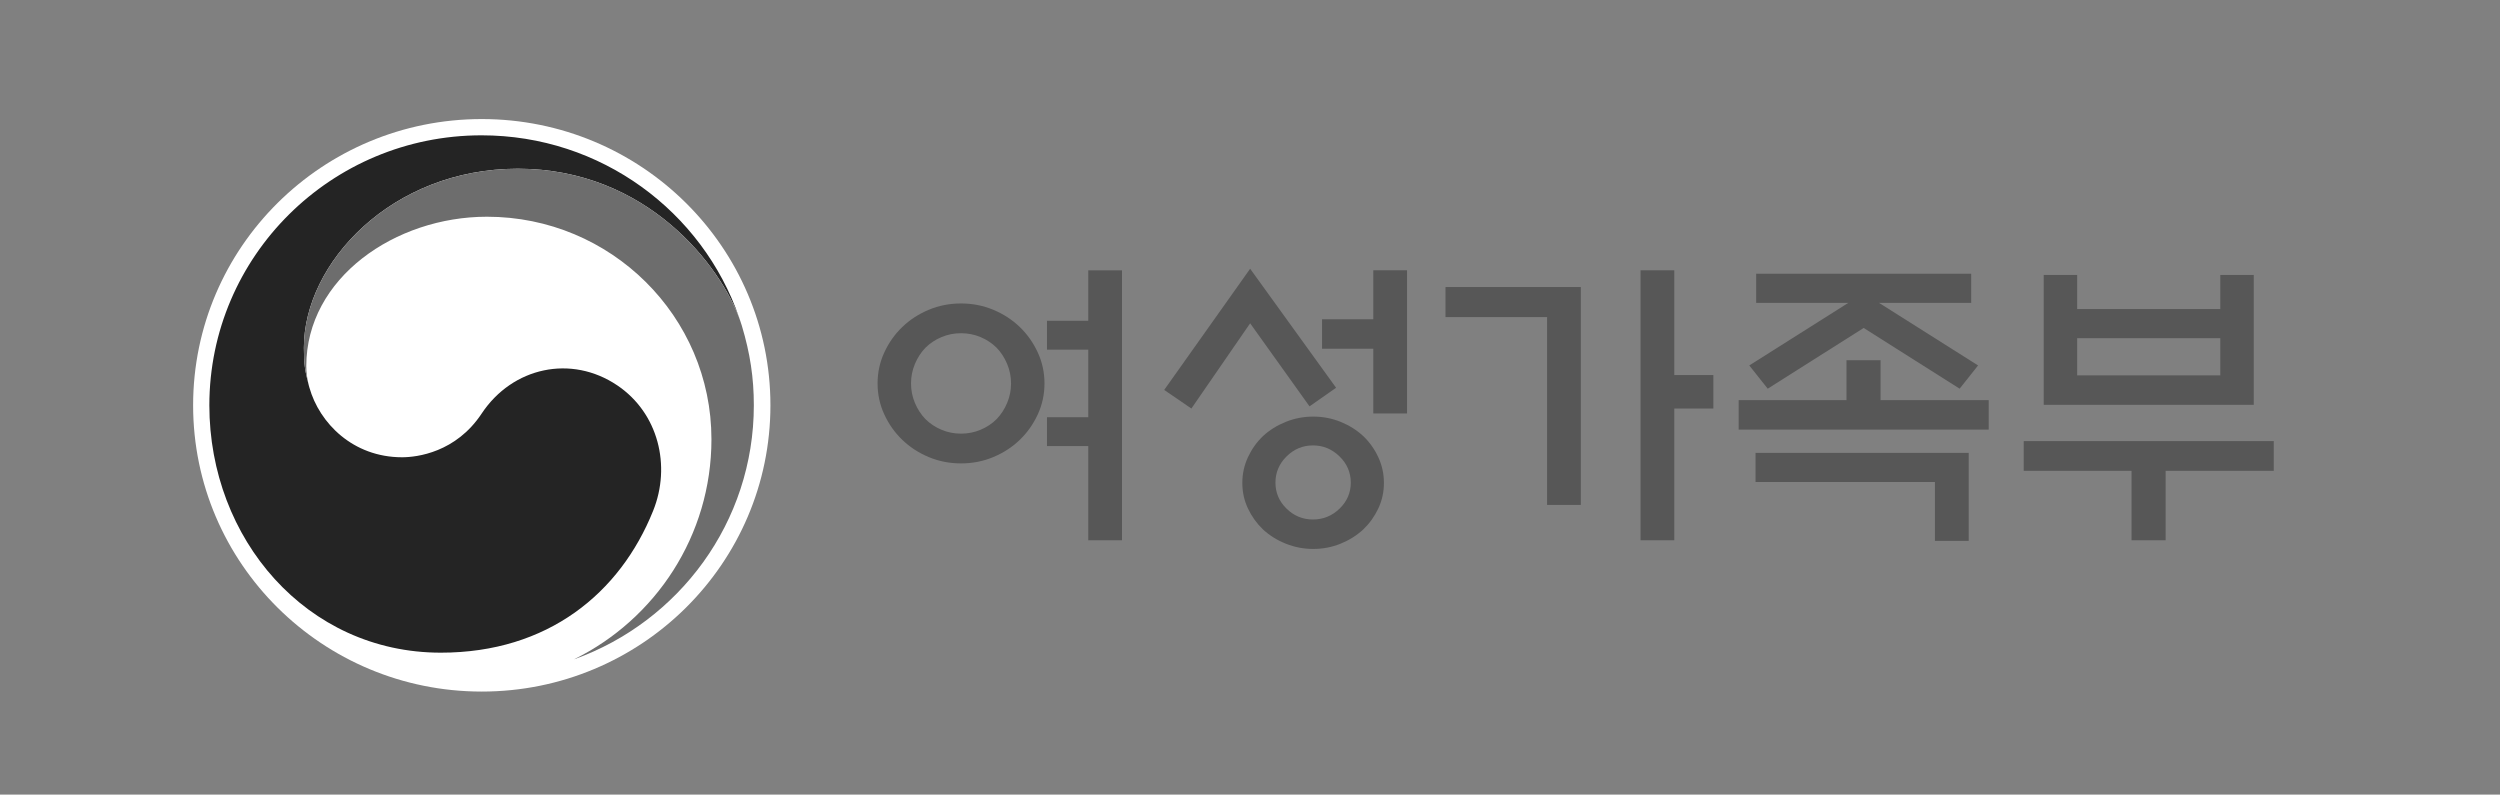
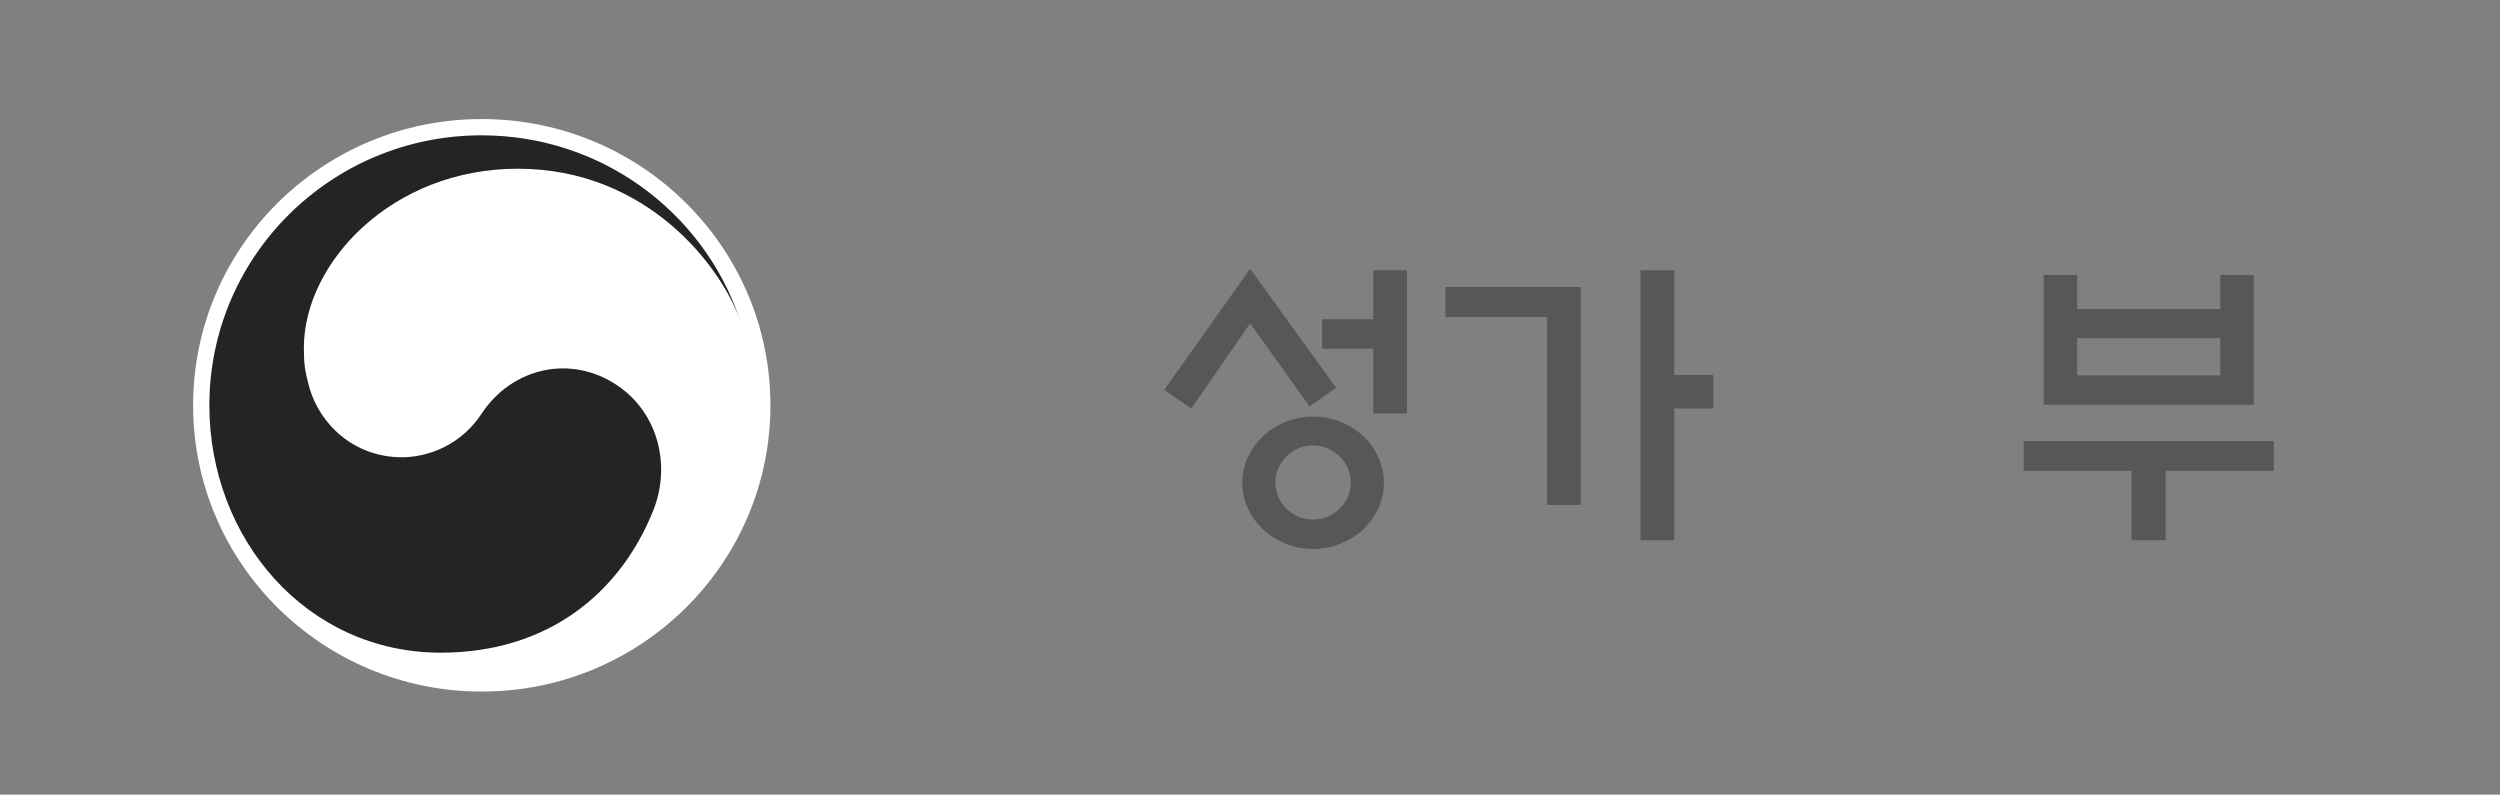
<svg xmlns="http://www.w3.org/2000/svg" width="258" height="82" viewBox="0 0 258 82" fill="none">
  <rect x="0" y="0" width="258" height="82" fill="#808080" stroke="none" />
  <path d="M79.508 41.828C79.508 58.143 66.17 71.37 49.719 71.37C33.267 71.37 19.93 58.143 19.93 41.828C19.93 25.513 33.267 12.287 49.719 12.287C66.17 12.287 79.508 25.513 79.508 41.828Z" fill="white" />
  <path d="M63.702 39.769C58.964 36.576 52.898 37.876 49.708 42.678C47.055 46.691 43.039 47.19 41.493 47.19C36.419 47.19 32.958 43.654 31.929 39.996C31.929 39.996 31.878 39.811 31.865 39.769C31.461 38.24 31.359 37.514 31.359 35.892C31.359 27.15 40.41 17.412 53.435 17.412C66.779 17.412 74.416 27.486 76.39 33.086C76.35 32.981 76.318 32.887 76.286 32.788C72.5 21.837 62.029 13.965 49.695 13.965C34.186 13.965 21.605 26.434 21.605 41.827C21.605 55.583 31.61 67.356 45.49 67.356C56.554 67.356 63.993 61.204 67.4 52.721C69.274 48.08 67.951 42.631 63.702 39.769Z" fill="#242424" />
-   <path d="M76.562 33.627C74.917 28.163 67.23 17.412 53.436 17.412C40.411 17.412 31.359 27.15 31.359 35.892C31.359 37.514 31.462 38.24 31.866 39.769C31.697 39.099 31.61 38.433 31.61 37.781C31.61 28.674 40.803 22.366 50.253 22.366C63.05 22.366 73.421 32.651 73.421 45.337C73.421 55.28 67.649 63.893 59.267 68.028V68.035C70.077 64.153 77.796 53.885 77.796 41.827C77.796 38.973 77.41 36.456 76.562 33.627Z" fill="#6D6D6D" />
-   <path d="M107.791 39.57C107.791 40.701 107.56 41.767 107.098 42.769C106.635 43.771 106.017 44.645 105.243 45.392C104.469 46.138 103.56 46.73 102.517 47.167C101.474 47.604 100.361 47.823 99.179 47.823C97.996 47.823 96.883 47.604 95.84 47.167C94.797 46.73 93.889 46.138 93.115 45.392C92.34 44.645 91.722 43.771 91.26 42.769C90.797 41.767 90.566 40.701 90.566 39.57C90.566 38.44 90.797 37.374 91.26 36.371C91.722 35.369 92.34 34.495 93.115 33.748C93.889 33.002 94.797 32.41 95.84 31.973C96.883 31.536 97.996 31.317 99.179 31.317C100.361 31.317 101.474 31.536 102.517 31.973C103.56 32.41 104.469 33.002 105.243 33.748C106.017 34.495 106.635 35.369 107.098 36.371C107.56 37.374 107.791 38.44 107.791 39.57ZM104.34 39.57C104.34 38.866 104.205 38.194 103.936 37.555C103.667 36.915 103.307 36.361 102.856 35.891C102.383 35.422 101.829 35.055 101.195 34.788C100.56 34.521 99.888 34.388 99.179 34.388C98.469 34.388 97.797 34.521 97.163 34.788C96.528 35.055 95.974 35.422 95.502 35.891C95.05 36.361 94.689 36.915 94.421 37.555C94.152 38.194 94.018 38.866 94.018 39.57C94.018 40.274 94.152 40.946 94.421 41.585C94.689 42.225 95.05 42.78 95.502 43.248C95.974 43.718 96.528 44.086 97.163 44.352C97.797 44.619 98.469 44.752 99.179 44.752C99.888 44.752 100.56 44.619 101.195 44.352C101.829 44.086 102.383 43.718 102.856 43.248C103.307 42.78 103.667 42.225 103.936 41.585C104.205 40.946 104.34 40.274 104.34 39.57ZM112.307 27.895H115.79V55.756H112.307V46.032H108.049V43.056H112.307V36.083H108.049V33.108H112.307V27.895Z" fill="#575757" />
-   <path d="M129.015 27.734L137.885 40.017L135.143 41.937L129.015 33.364L122.951 42.161L120.145 40.241L129.015 27.734ZM142.82 49.838C142.82 50.776 142.627 51.656 142.24 52.477C141.853 53.297 141.337 54.017 140.691 54.636C140.025 55.254 139.245 55.744 138.353 56.107C137.46 56.47 136.519 56.651 135.53 56.651C134.541 56.651 133.595 56.47 132.692 56.107C131.789 55.744 131.004 55.254 130.337 54.636C129.692 54.017 129.176 53.297 128.789 52.477C128.402 51.656 128.208 50.776 128.208 49.838C128.208 48.9 128.402 48.014 128.789 47.183C129.176 46.351 129.692 45.626 130.337 45.008C131.003 44.389 131.789 43.899 132.692 43.536C133.595 43.174 134.541 42.992 135.53 42.992C136.519 42.992 137.46 43.174 138.353 43.536C139.245 43.899 140.025 44.389 140.691 45.008C141.337 45.626 141.853 46.351 142.24 47.183C142.627 48.014 142.82 48.9 142.82 49.838ZM139.401 49.806C139.401 48.761 139.014 47.86 138.24 47.103C137.466 46.346 136.552 45.967 135.498 45.967C134.444 45.967 133.536 46.346 132.773 47.103C132.009 47.86 131.627 48.761 131.627 49.806C131.627 50.851 132.009 51.746 132.773 52.493C133.536 53.239 134.444 53.612 135.498 53.612C136.552 53.612 137.466 53.239 138.24 52.493C139.014 51.746 139.401 50.851 139.401 49.806ZM141.724 27.894H145.207V42.672H141.724V35.987H136.434V32.948H141.724V27.894Z" fill="#575757" />
+   <path d="M129.015 27.734L137.885 40.017L135.143 41.937L129.015 33.364L122.951 42.161L120.145 40.241L129.015 27.734ZM142.82 49.838C142.82 50.776 142.627 51.656 142.24 52.477C141.853 53.297 141.337 54.017 140.691 54.636C140.025 55.254 139.245 55.744 138.353 56.107C137.46 56.47 136.519 56.651 135.53 56.651C134.541 56.651 133.595 56.47 132.692 56.107C131.789 55.744 131.004 55.254 130.337 54.636C129.692 54.017 129.176 53.297 128.789 52.477C128.402 51.656 128.208 50.776 128.208 49.838C128.208 48.9 128.402 48.014 128.789 47.183C129.176 46.351 129.692 45.626 130.337 45.008C131.003 44.389 131.789 43.899 132.692 43.536C133.595 43.174 134.541 42.992 135.53 42.992C136.519 42.992 137.46 43.174 138.353 43.536C139.245 43.899 140.025 44.389 140.691 45.008C141.337 45.626 141.853 46.351 142.24 47.183C142.627 48.014 142.82 48.9 142.82 49.838ZM139.401 49.806C139.401 48.761 139.014 47.86 138.24 47.103C137.466 46.346 136.552 45.967 135.498 45.967C134.444 45.967 133.536 46.346 132.773 47.103C132.009 47.86 131.627 48.761 131.627 49.806C131.627 50.851 132.009 51.746 132.773 52.493C133.536 53.239 134.444 53.612 135.498 53.612C136.552 53.612 137.466 53.239 138.24 52.493C139.014 51.746 139.401 50.851 139.401 49.806M141.724 27.894H145.207V42.672H141.724V35.987H136.434V32.948H141.724V27.894Z" fill="#575757" />
  <path d="M163.142 52.109H159.659V32.724H149.176V29.622H163.142V52.109ZM172.787 38.706H176.819V42.161H172.787V55.756H169.303V27.895H172.787V38.706Z" fill="#575757" />
-   <path d="M205.234 41.297V44.336H179.43V41.297H190.558V37.171H194.074V41.297H205.234ZM203.428 31.253H193.912L204.137 37.714L202.234 40.113L192.332 33.844L182.429 40.113L180.526 37.714L190.751 31.253H181.236V28.246H203.428L203.428 31.253ZM181.171 46.735H203.17V55.819H199.686V49.742H181.171V46.735Z" fill="#575757" />
  <path d="M208.848 45.52H234.652V48.591H223.492V55.757H219.976V48.591H208.848V45.52ZM214.363 31.894H229.136V28.375H232.588V41.778H210.912V28.375H214.363L214.363 31.894ZM229.136 34.901H214.363V38.739H229.136V34.901Z" fill="#575757" />
</svg>